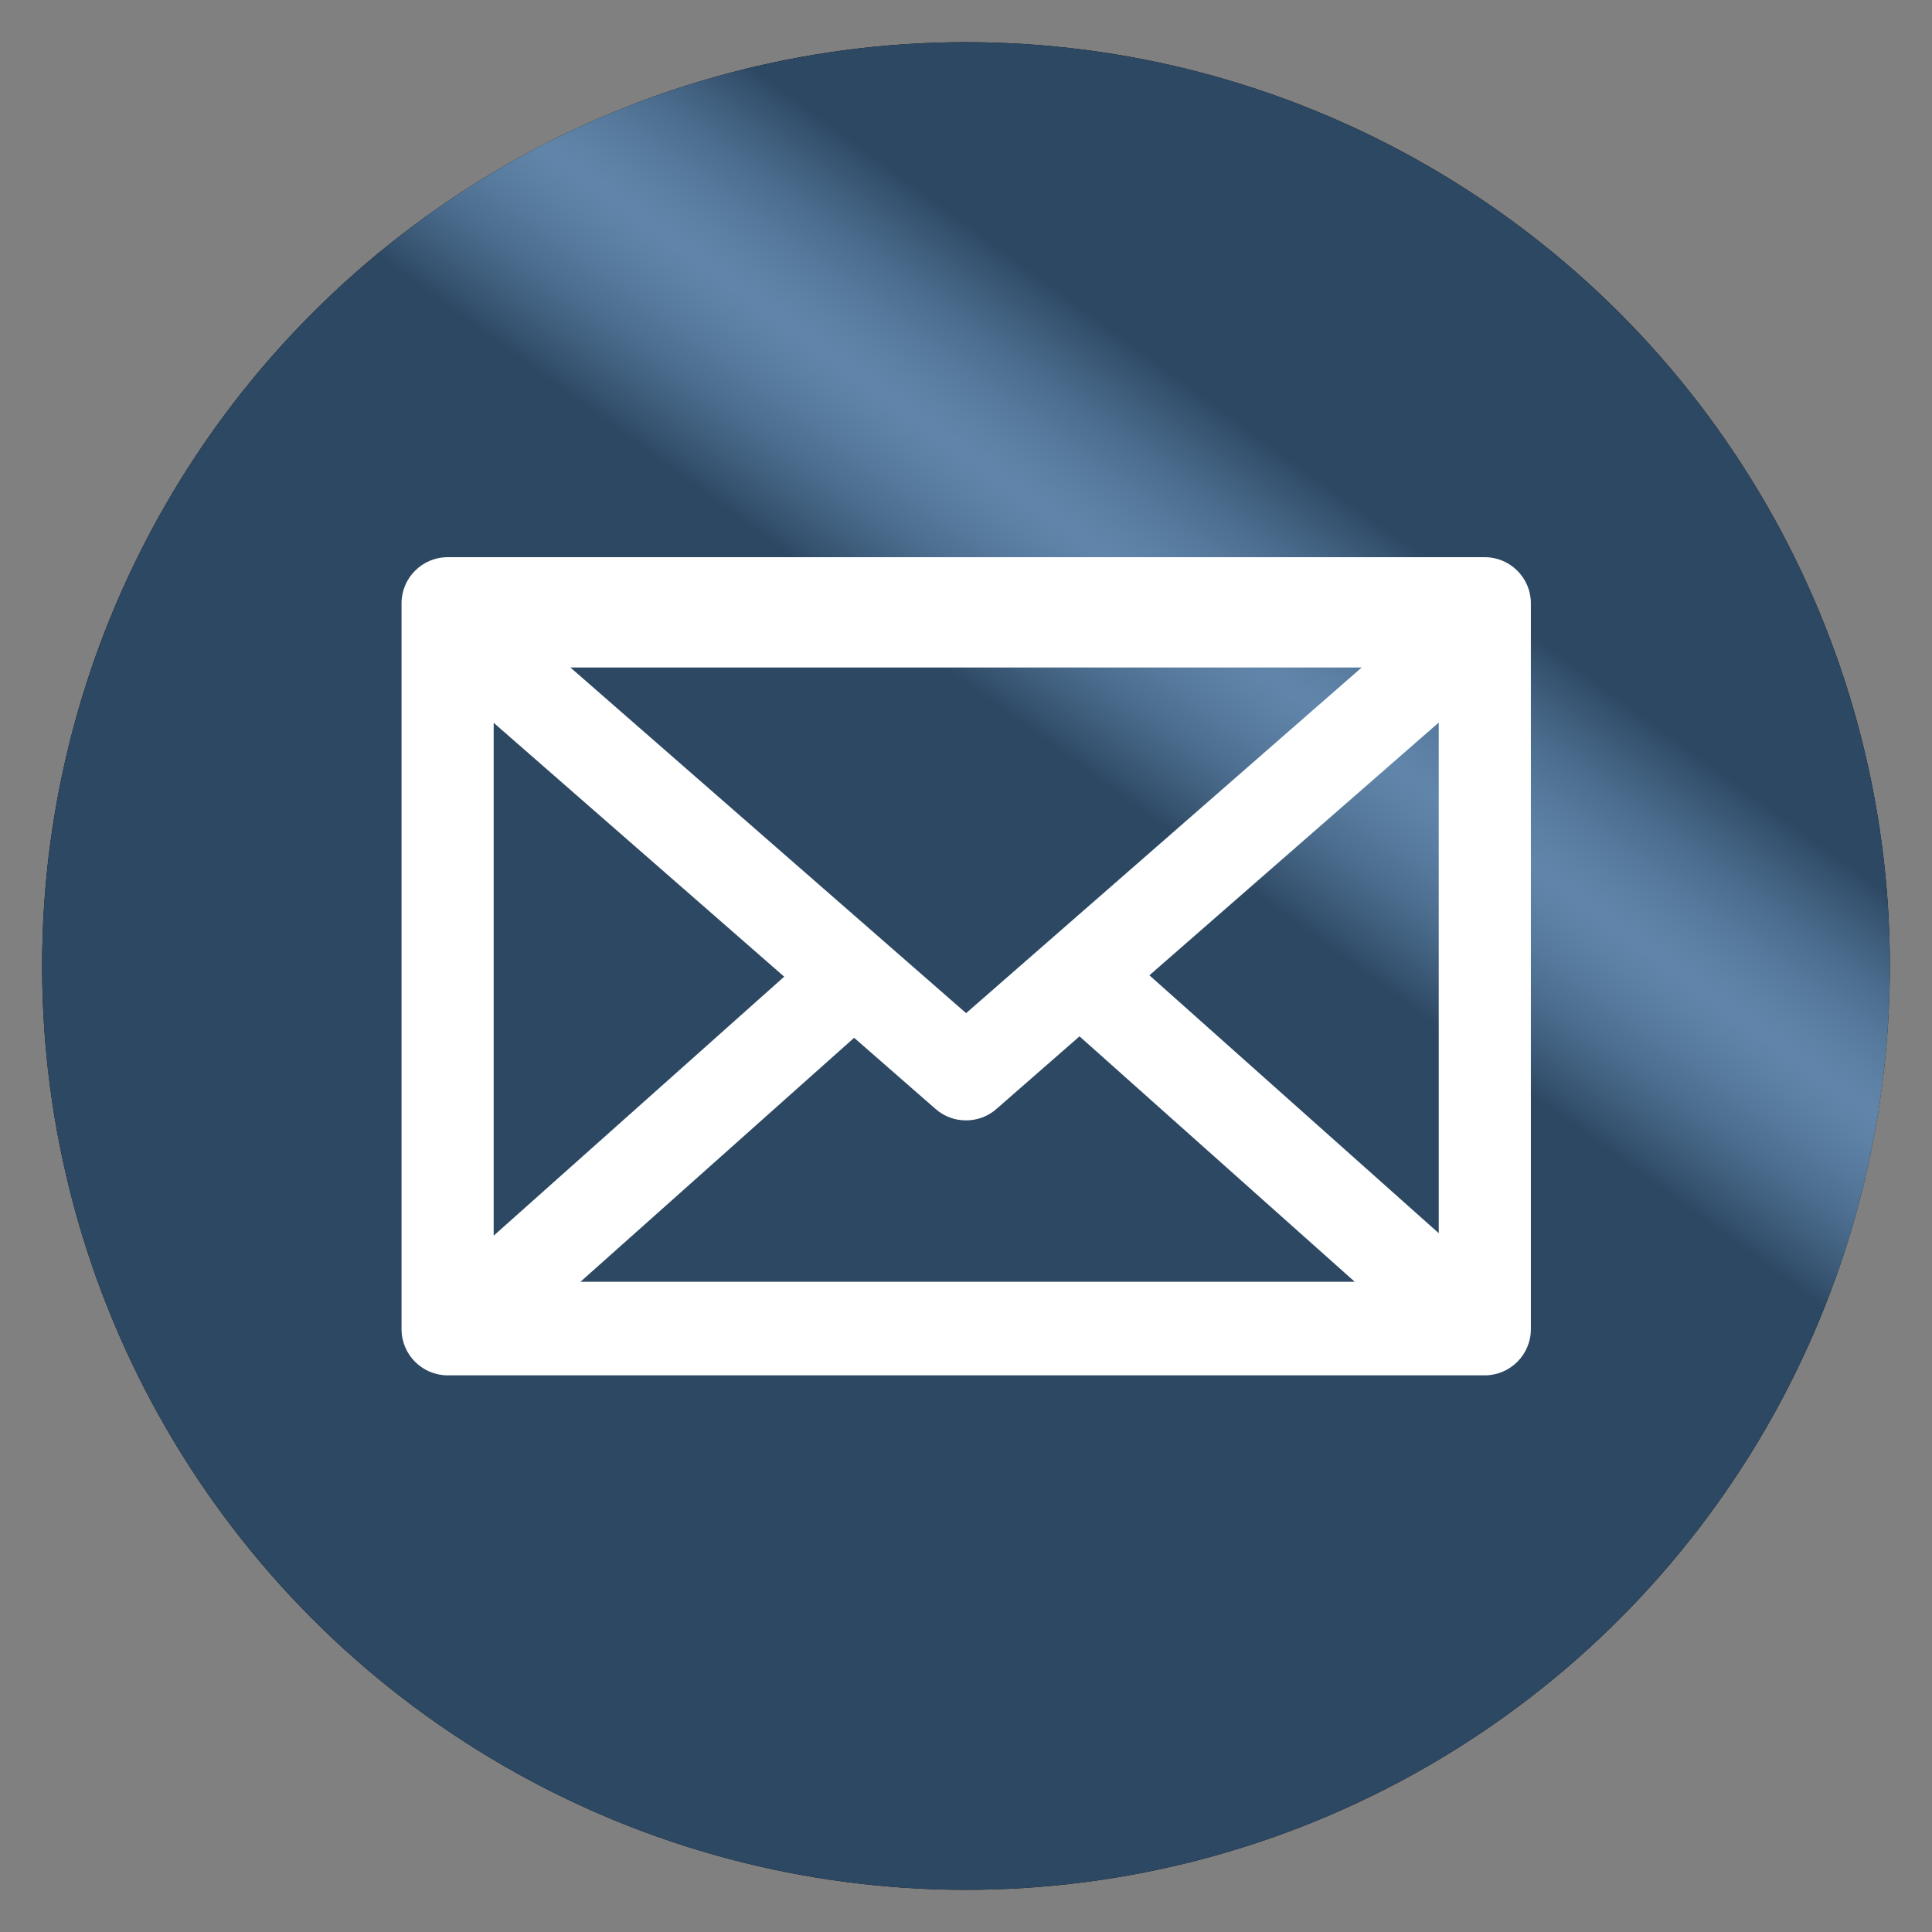
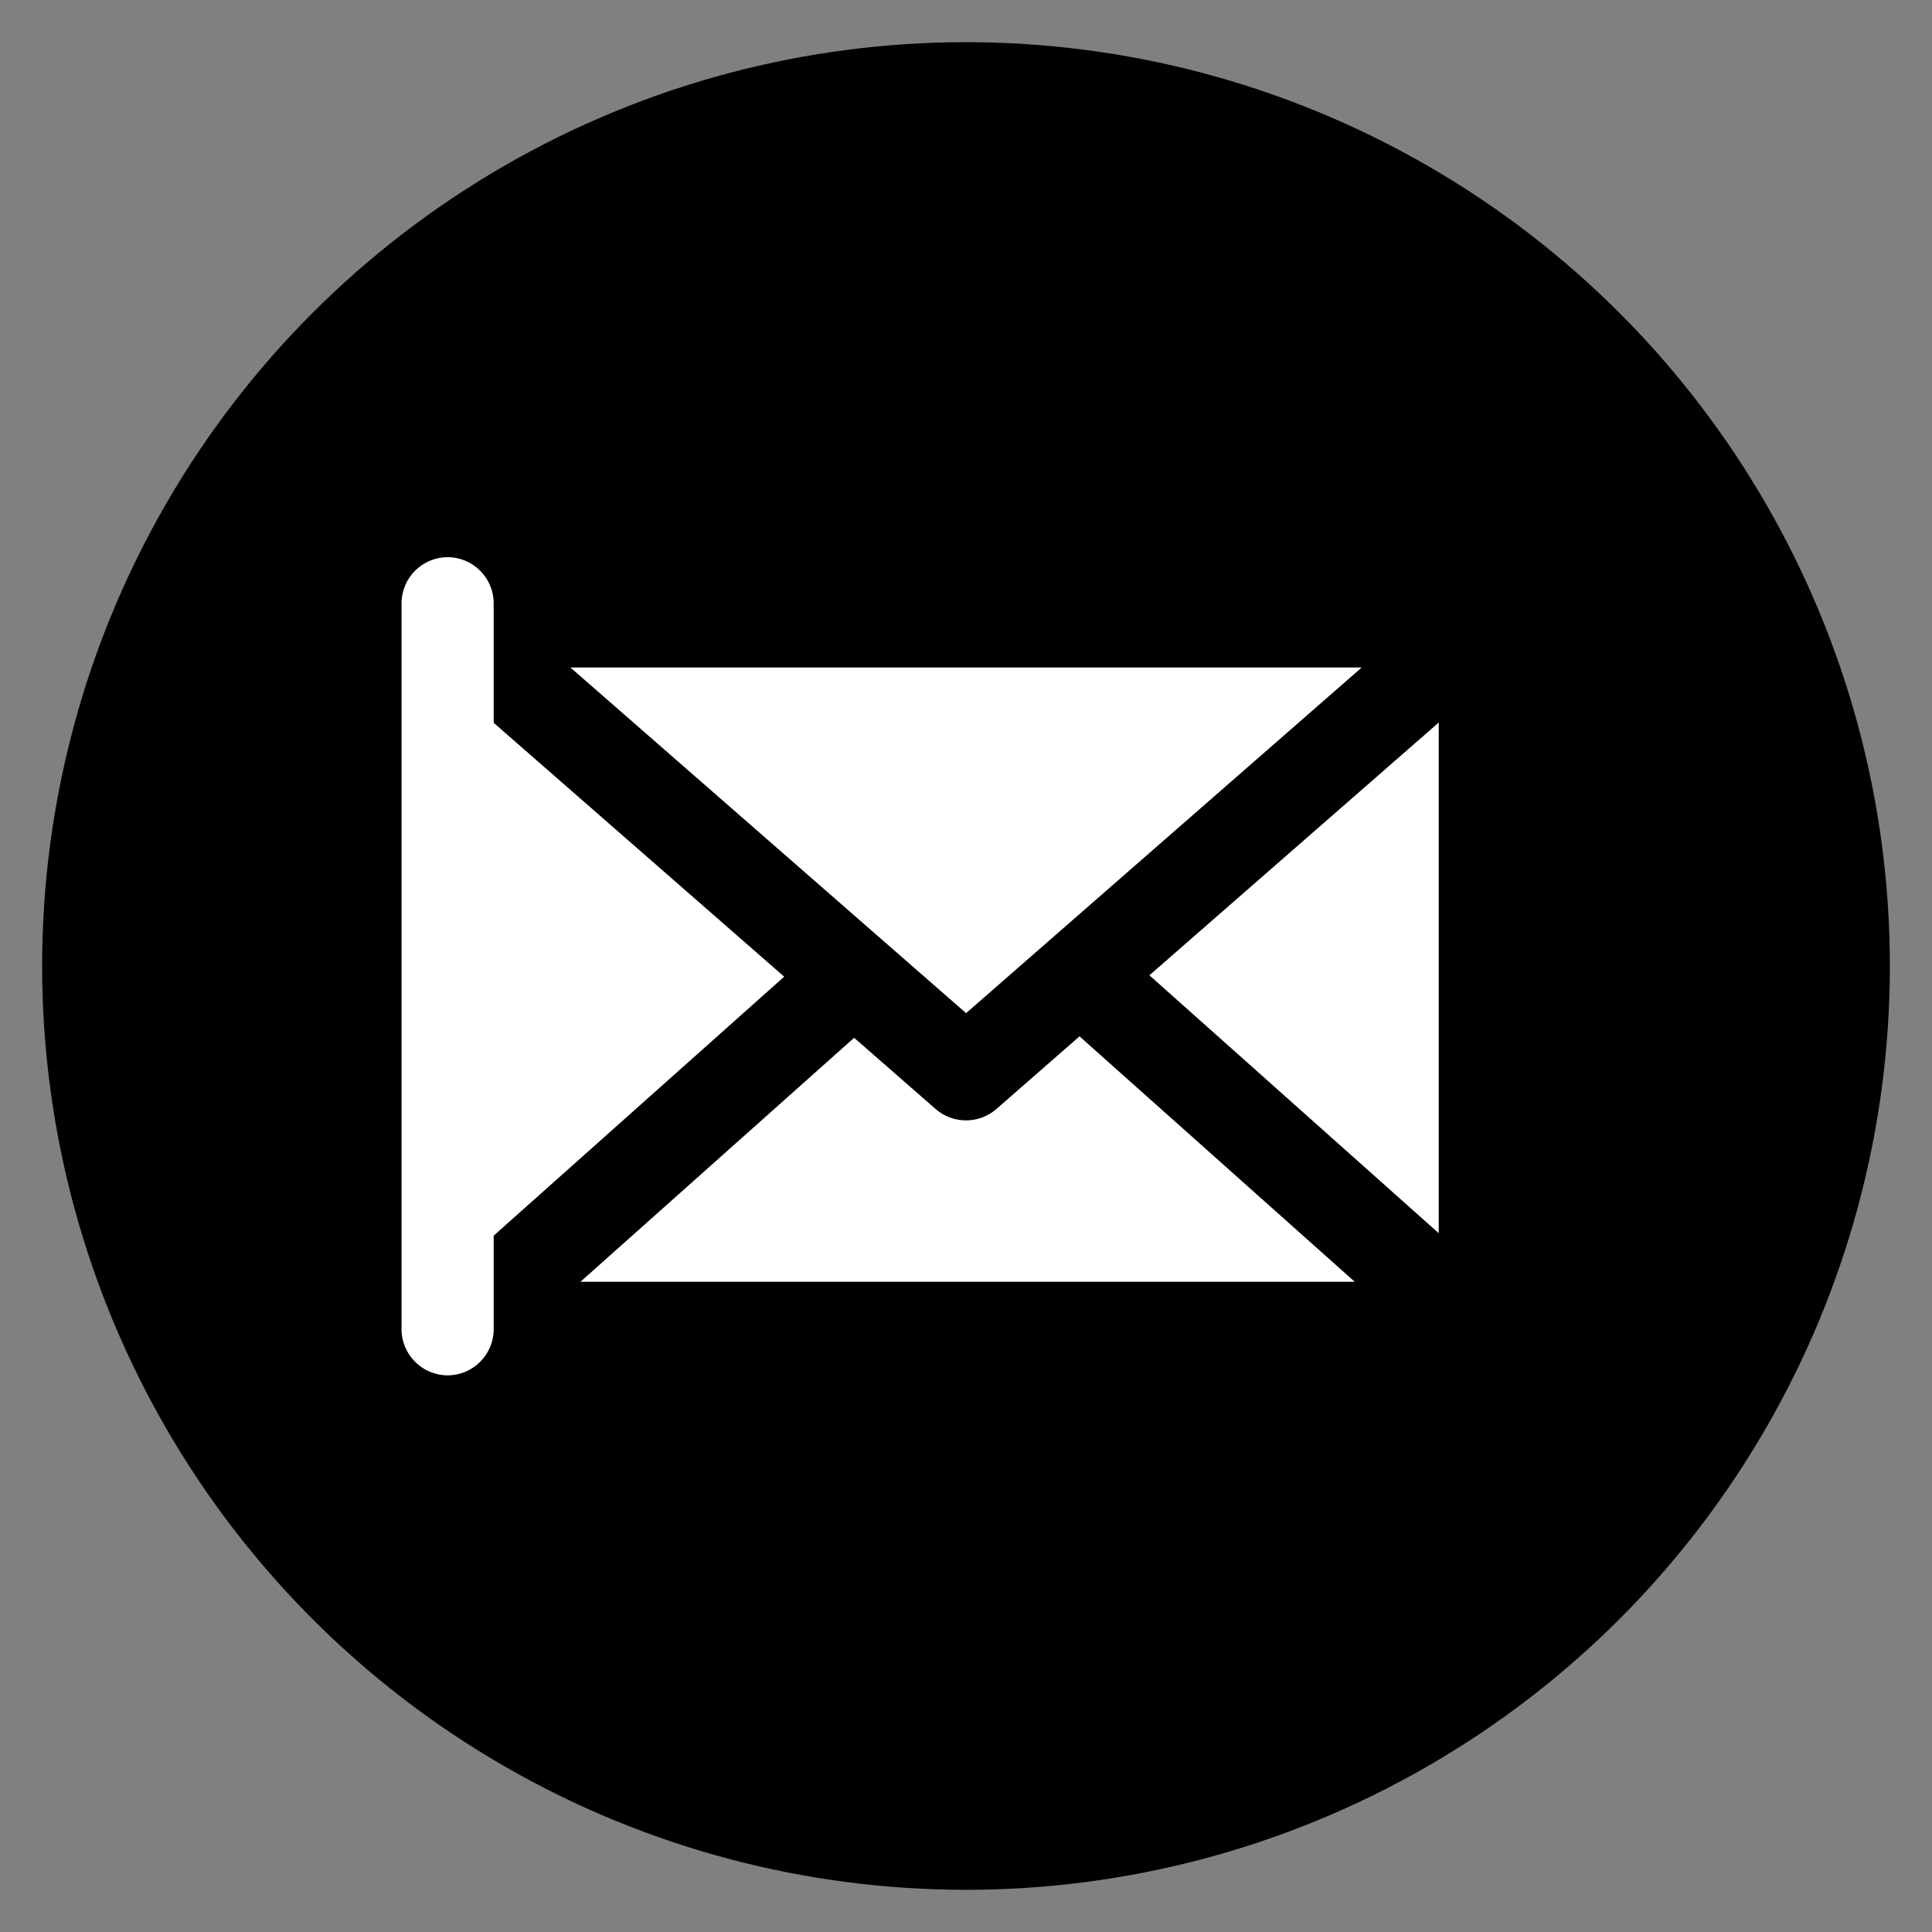
<svg xmlns="http://www.w3.org/2000/svg" xmlns:ns1="http://sodipodi.sourceforge.net/DTD/sodipodi-0.dtd" xmlns:ns2="http://www.inkscape.org/namespaces/inkscape" id="svg4776" ns1:docname="Mail-Icon-White-on-Grey.svg" viewBox="0 0 300 300" version="1.1" ns2:version="0.48+devel_64bit r13443" width="100%" height="100%">
  <rect x="0" y="0" width="300" height="300" fill="#808080" stroke="none" />
  <defs id="defs16" />
  <linearGradient id="Gradient1" gradientTransform="rotate(-55) translate(-.5)" gradientTranslate="transformx(-100)">
    <stop class="dark" offset="50%" />
    <stop class="light" offset="60%" />
    <stop class="dark" offset="70%" />
  </linearGradient>
  <style> .text { font: 380px sans-serif; font-family: helvetica; fill: url(#Gradient1); } #rect1 {
    fill: url(#Gradient1); } .light { stop-color: rgba(138,191,243,.7); }  .dark {stop-color:
    #2D4863} .text2{ font: bold 100px sans-serif; fill: url(#Gradient2) } </style>
  <ns1:namedview id="base" bordercolor="#666666" ns2:pageshadow="2" ns2:window-y="-8" pagecolor="#ffffff" ns2:window-height="1177" ns2:window-maximized="1" ns2:zoom="2.8" ns2:window-x="-8" showgrid="false" borderopacity="1.0" ns2:current-layer="layer1" ns2:cx="115.45615" ns2:cy="142.1276" ns2:window-width="1920" ns2:pageopacity="0.0" ns2:document-units="px" />
  <g id="layer1" ns2:label="Layer 1" ns2:groupmode="layer" transform="translate(-231.54,-375.82)">
    <ellipse id="path3794" class="dark" style="color:#000000;fill-opacity:1" cx="381.54" cy="525.82" rx="143.458" ry="143.45" />
-     <ellipse id="path3794" style="color:#000000;fill:url(#Gradient1);fill-opacity:1" cx="381.54" cy="525.82" rx="143.458" ry="143.45" />
    <g id="layer1-7" ns2:label="Calque 1" transform="matrix(3.819,0,0,3.819,-1398.139,-1597.456)" style="fill:#ffffff">
      <g id="g6564" ns2:export-ydpi="90" ns2:export-xdpi="90" ns2:export-filename="C:\Users\lguyot\Desktop\icon-email.png" transform="translate(-560.19,271.89)" style="fill:#ffffff">
-         <path ns1:type="inkscape:offset" ns2:radius="0.39676574" ns2:original="M 1005.1191 267.86133 C 1004.3037 267.86127 1003.6425 268.5206 1003.6426 269.33594 L 1003.6426 298.85547 C 1003.6423 299.67103 1004.3035 300.33405 1005.1191 300.33398 L 1047.291 300.33398 C 1048.1066 300.33405 1048.768 299.67103 1048.7676 298.85547 L 1048.7676 269.33594 C 1048.7676 268.5206 1048.1064 267.86127 1047.291 267.86133 L 1005.1191 267.86133 z M 1009.0527 271.55273 L 1043.3438 271.55273 L 1026.2012 286.53125 L 1009.0527 271.55273 z M 1045.8145 273.31445 L 1045.8145 295.83594 L 1033.0547 284.46094 L 1045.8145 273.31445 z M 1006.5957 273.32617 L 1019.4043 284.51758 L 1006.5957 295.9375 L 1006.5957 273.32617 z M 1030.8145 286.41797 L 1043.0449 297.32227 L 1009.4805 297.32227 L 1021.6465 286.47656 L 1025.2266 289.60547 C 1025.7827 290.09097 1026.6118 290.09097 1027.168 289.60547 L 1030.8145 286.41797 z " style="color:#000000;font-style:normal;font-variant:normal;font-weight:normal;font-stretch:normal;font-size:medium;line-height:normal;font-family:sans-serif;text-indent:0;text-align:start;text-decoration:none;text-decoration-line:none;text-decoration-style:solid;text-decoration-color:#000000;letter-spacing:normal;word-spacing:normal;text-transform:none;direction:ltr;block-progression:tb;writing-mode:lr-tb;baseline-shift:baseline;text-anchor:start;clip-rule:nonzero;display:inline;overflow:visible;visibility:visible;opacity:1;isolation:auto;color-interpolation:sRGB;color-interpolation-filters:linearRGB;fill:#ffffff;fill-opacity:1;fill-rule:nonzero;stroke:none;stroke-width:2.952;stroke-linecap:round;stroke-linejoin:round;stroke-miterlimit:4;stroke-dasharray:none;stroke-dashoffset:0;stroke-opacity:1;color-rendering:auto;image-rendering:auto;shape-rendering:auto;text-rendering:auto;enable-background:accumulate" id="path4323" d="m 1005.119,267.465 c -1.029,-7e-5 -1.873,0.841 -1.873,1.871 l 0,29.52 c -4e-4,1.03 0.842,1.875 1.873,1.875 l 42.172,0 c 1.031,9e-5 1.874,-0.845 1.873,-1.875 l 0,-29.52 c 0,-1.03 -0.844,-1.871 -1.873,-1.871 l -42.172,0 z m 4.992,4.484 32.176,0 -16.086,14.055 -16.09,-14.055 z m 35.307,2.238 0,20.764 -11.764,-10.486 11.764,-10.277 z m -38.426,0.012 11.812,10.322 -11.812,10.531 0,-20.854 z m 23.82,12.748 11.191,9.979 -31.482,0 11.127,-9.92 3.316,2.898 c 0.703,0.614 1.762,0.614 2.465,0 l 3.383,-2.957 z" />
+         <path ns1:type="inkscape:offset" ns2:radius="0.39676574" ns2:original="M 1005.1191 267.86133 C 1004.3037 267.86127 1003.6425 268.5206 1003.6426 269.33594 L 1003.6426 298.85547 C 1003.6423 299.67103 1004.3035 300.33405 1005.1191 300.33398 L 1047.291 300.33398 C 1048.1066 300.33405 1048.768 299.67103 1048.7676 298.85547 L 1048.7676 269.33594 C 1048.7676 268.5206 1048.1064 267.86127 1047.291 267.86133 L 1005.1191 267.86133 z M 1009.0527 271.55273 L 1043.3438 271.55273 L 1026.2012 286.53125 L 1009.0527 271.55273 z M 1045.8145 273.31445 L 1045.8145 295.83594 L 1033.0547 284.46094 L 1045.8145 273.31445 z M 1006.5957 273.32617 L 1019.4043 284.51758 L 1006.5957 295.9375 L 1006.5957 273.32617 z M 1030.8145 286.41797 L 1043.0449 297.32227 L 1009.4805 297.32227 L 1021.6465 286.47656 L 1025.2266 289.60547 C 1025.7827 290.09097 1026.6118 290.09097 1027.168 289.60547 L 1030.8145 286.41797 z " style="color:#000000;font-style:normal;font-variant:normal;font-weight:normal;font-stretch:normal;font-size:medium;line-height:normal;font-family:sans-serif;text-indent:0;text-align:start;text-decoration:none;text-decoration-line:none;text-decoration-style:solid;text-decoration-color:#000000;letter-spacing:normal;word-spacing:normal;text-transform:none;direction:ltr;block-progression:tb;writing-mode:lr-tb;baseline-shift:baseline;text-anchor:start;clip-rule:nonzero;display:inline;overflow:visible;visibility:visible;opacity:1;isolation:auto;color-interpolation:sRGB;color-interpolation-filters:linearRGB;fill:#ffffff;fill-opacity:1;fill-rule:nonzero;stroke:none;stroke-width:2.952;stroke-linecap:round;stroke-linejoin:round;stroke-miterlimit:4;stroke-dasharray:none;stroke-dashoffset:0;stroke-opacity:1;color-rendering:auto;image-rendering:auto;shape-rendering:auto;text-rendering:auto;enable-background:accumulate" id="path4323" d="m 1005.119,267.465 c -1.029,-7e-5 -1.873,0.841 -1.873,1.871 l 0,29.52 c -4e-4,1.03 0.842,1.875 1.873,1.875 c 1.031,9e-5 1.874,-0.845 1.873,-1.875 l 0,-29.52 c 0,-1.03 -0.844,-1.871 -1.873,-1.871 l -42.172,0 z m 4.992,4.484 32.176,0 -16.086,14.055 -16.09,-14.055 z m 35.307,2.238 0,20.764 -11.764,-10.486 11.764,-10.277 z m -38.426,0.012 11.812,10.322 -11.812,10.531 0,-20.854 z m 23.82,12.748 11.191,9.979 -31.482,0 11.127,-9.92 3.316,2.898 c 0.703,0.614 1.762,0.614 2.465,0 l 3.383,-2.957 z" />
      </g>
    </g>
  </g>
</svg>